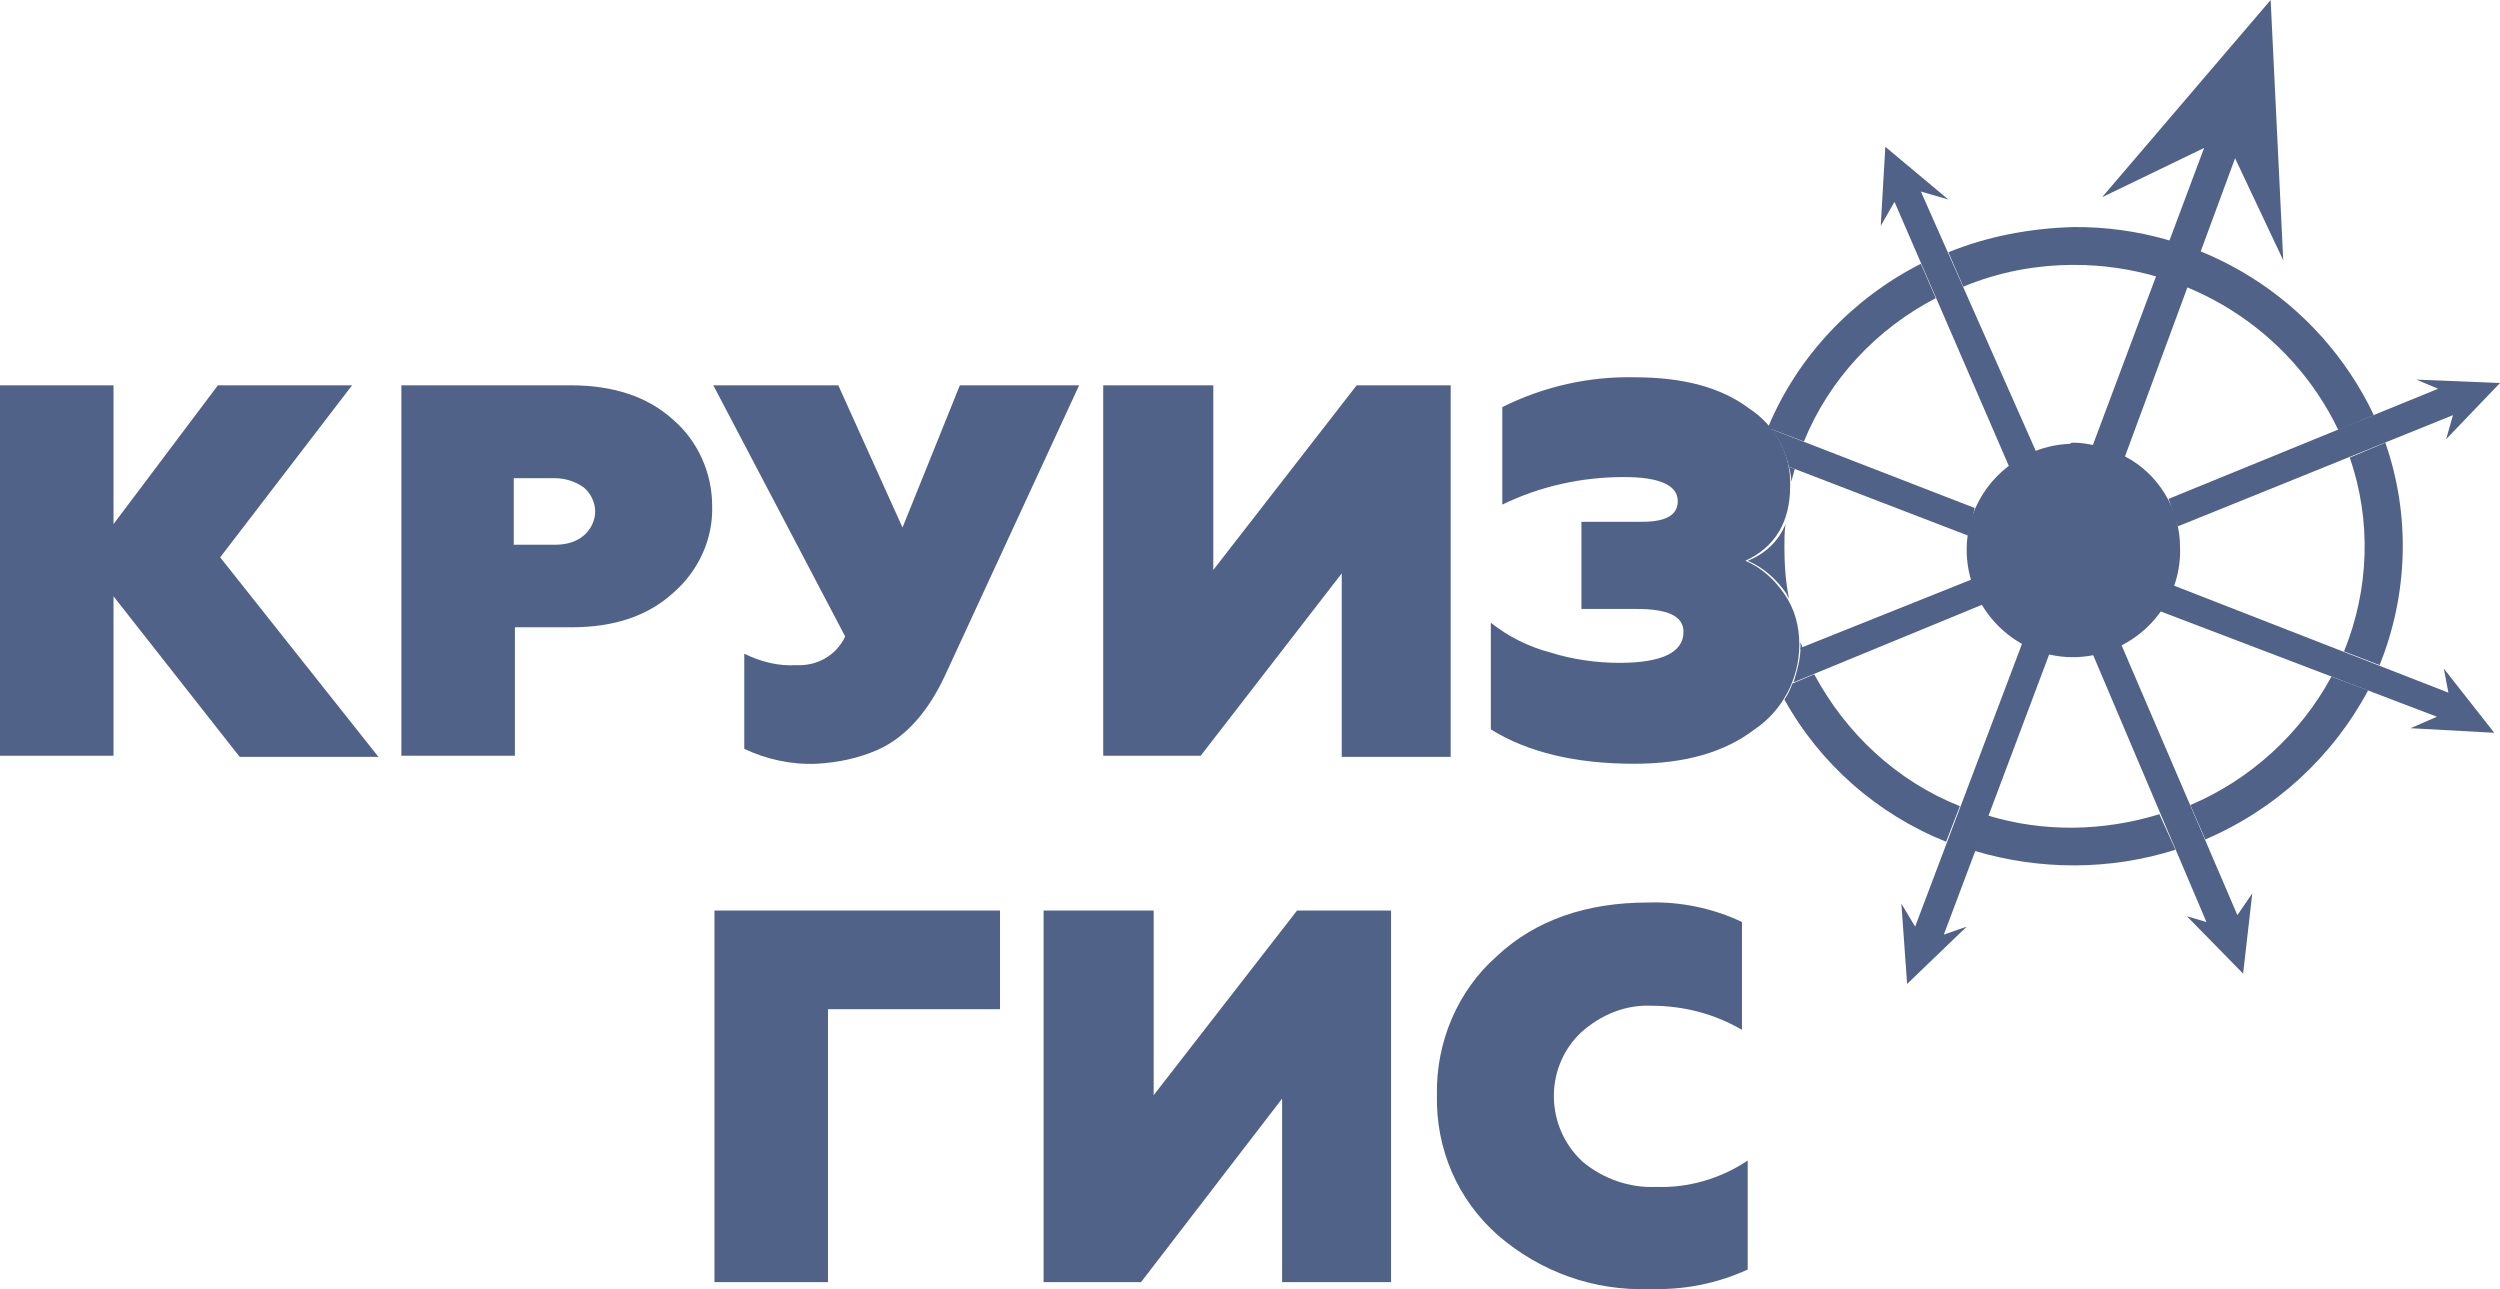
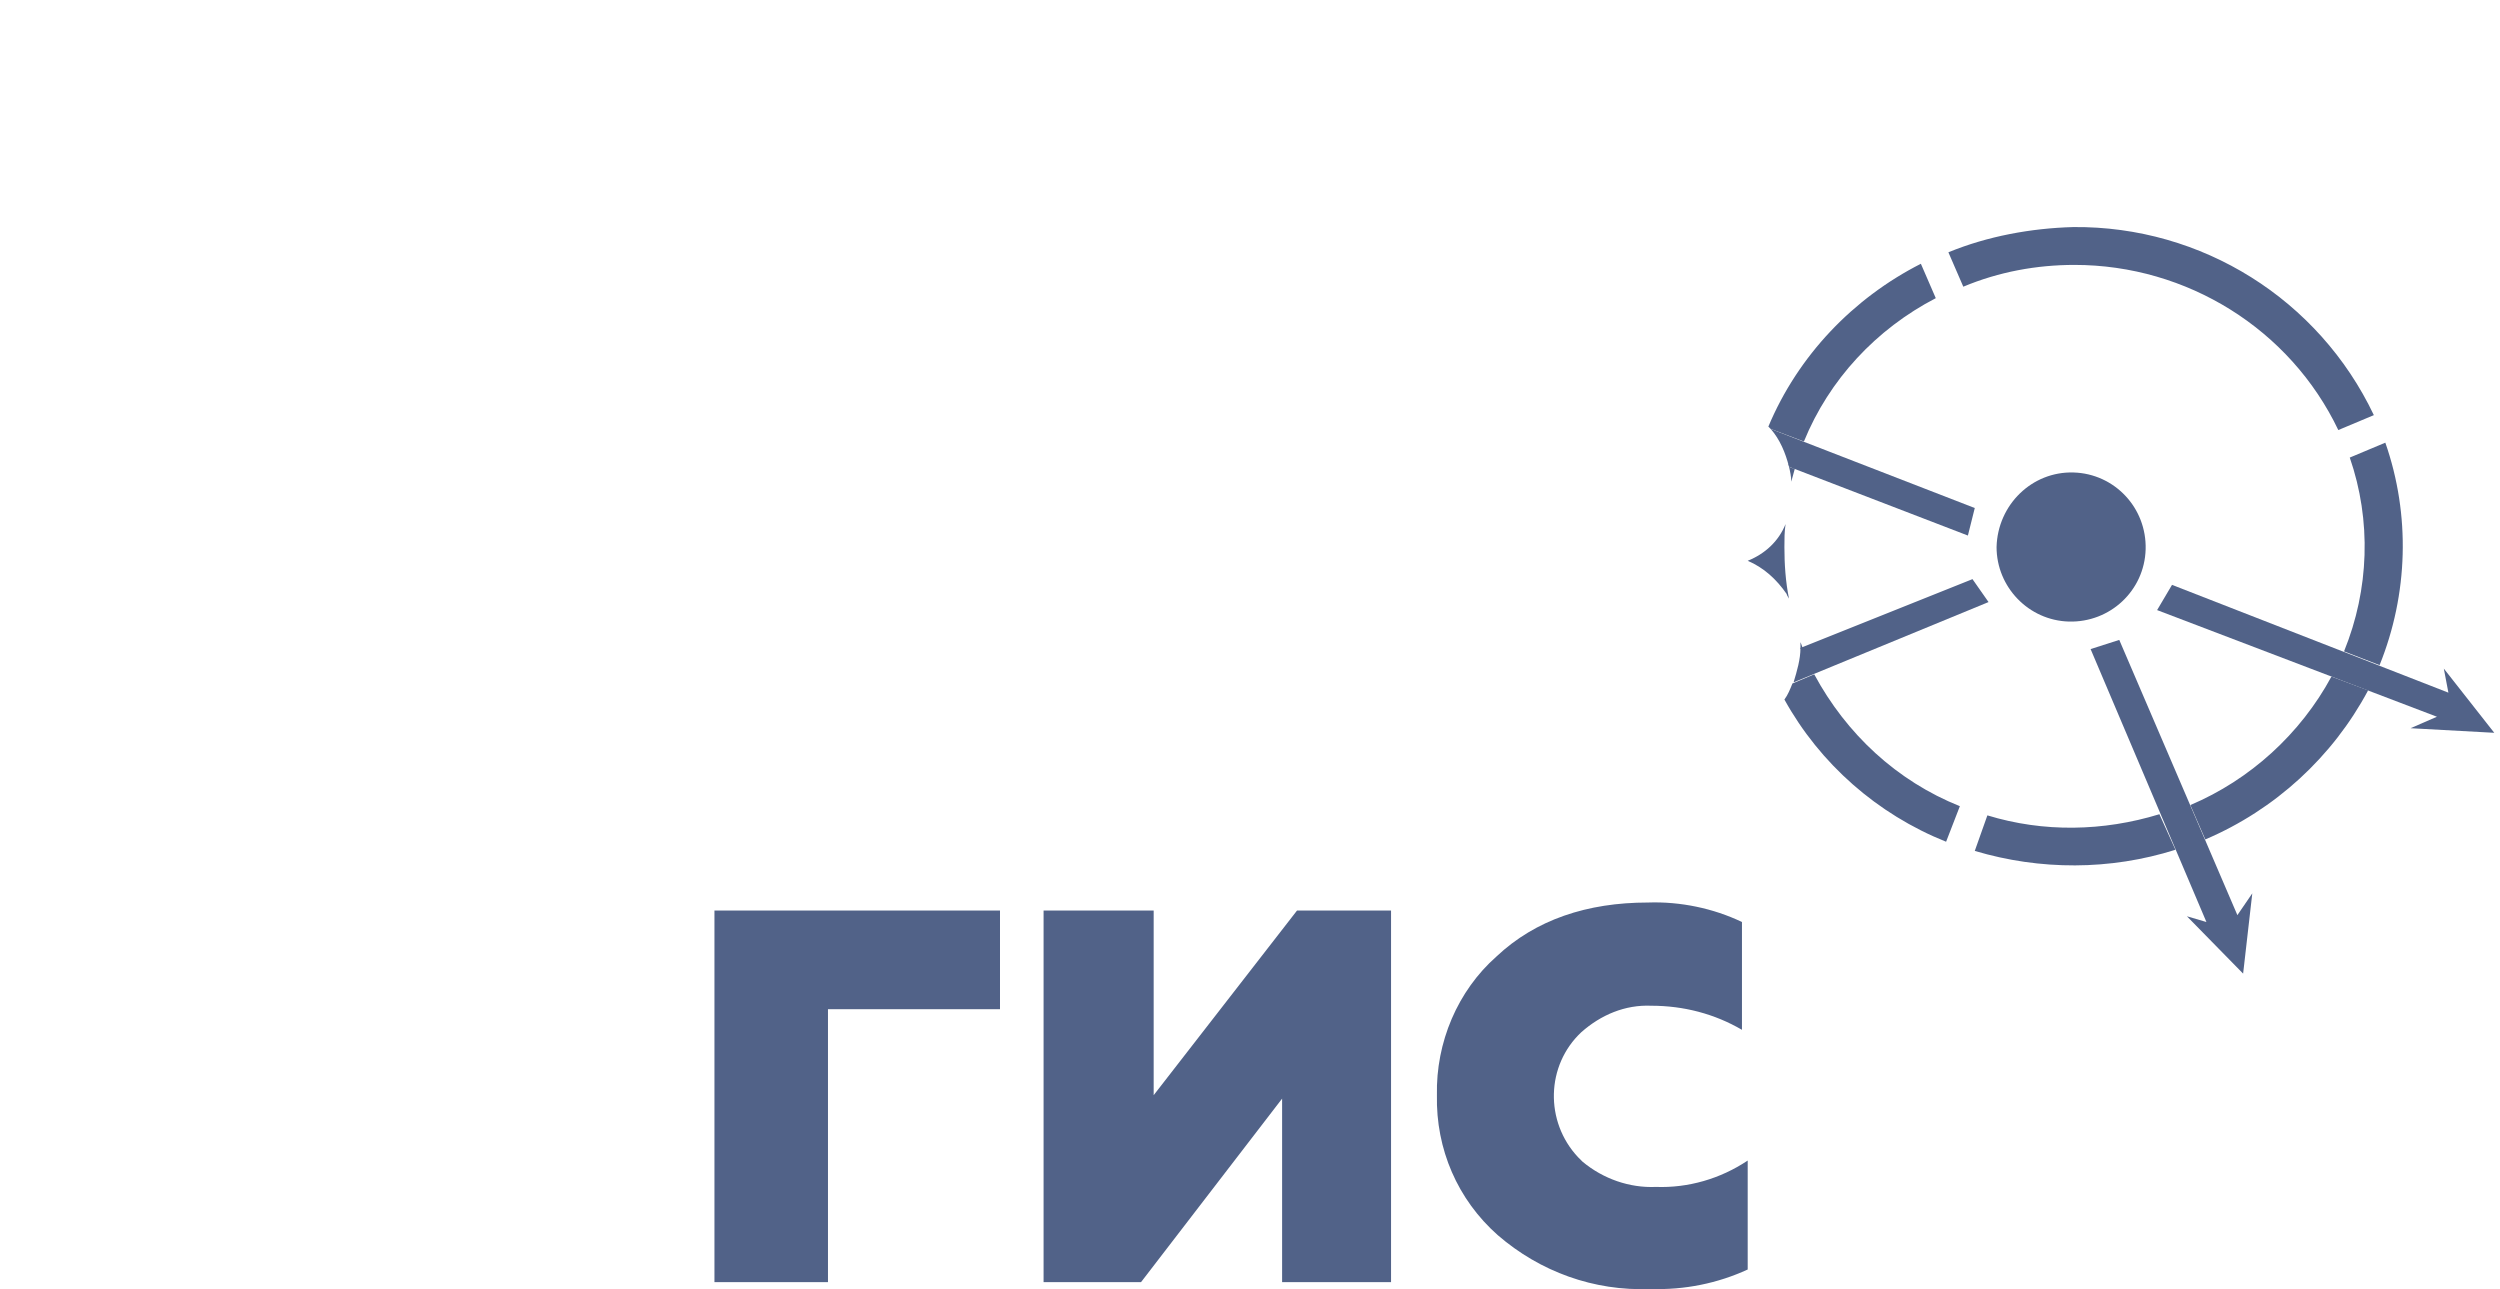
<svg xmlns="http://www.w3.org/2000/svg" version="1.1" id="Layer_1" x="0px" y="0px" viewBox="0 0 218 112.4" style="enable-background:new 0 0 218 112.4;" xml:space="preserve">
  <style type="text/css">
	.st0{opacity:0.72;}
	.st1{fill:#0E265A;}
</style>
  <title>Ресурс 2</title>
  <g id="Слой_2" class="st0">
    <g id="Слой_1-2">
-       <polygon class="st1" points="177.6,39.5 167.5,16.7 169.9,17.4 164.4,12.8 164,19.7 165.2,17.6 175.2,40.7 177.6,39.5   " />
      <polygon class="st1" points="182.3,56.6 192.4,80.4 190.7,79.9 195.6,84.9 196.4,77.9 195.1,79.8 184.8,55.8 182.3,56.6   " />
-       <polygon class="st1" points="176.6,55.4 167,80.8 165.8,78.8 166.3,85.8 171.5,80.8 169.5,81.5 178.9,56.5 176.6,55.4   " />
      <polygon class="st1" points="188.1,53.2 212.5,62.5 210.2,63.5 217.5,63.9 213.1,58.3 213.5,60.4 189.4,51 188.1,53.2   " />
-       <polygon class="st1" points="189.9,45.9 213.9,36.2 213.3,38.3 218,33.4 210.7,33.1 212.6,33.9 189.1,43.5 189.9,45.9   " />
      <path class="st1" d="M172.2,44.3l-17.8-6.9c0.8,0.9,1.3,2.1,1.6,3.3l15.6,6L172.2,44.3L172.2,44.3z M149.6,34L149.6,34L149.6,34z" />
      <path class="st1" d="M172,50.5l-15,6c0,1-0.3,2-0.6,3l17-7L172,50.5z" />
-       <path class="st1" d="M180.8,19.8c11.2-0.1,21.4,6.3,26.2,16.4l-3.1,1.3c-4.2-8.8-13.2-14.4-23-14.4c-3.3,0-6.6,0.6-9.7,1.9l-1.3-3    C173.3,20.6,177.1,19.9,180.8,19.8L180.8,19.8z M168.8,26c-5.2,2.7-9.3,7.1-11.5,12.5l-2.9-1.1l-0.2-0.2    c2.6-6.2,7.4-11.2,13.3-14.2L168.8,26L168.8,26z M208,38.6c2.2,6.3,2,13.2-0.5,19.4l-3.1-1.2c2.2-5.4,2.4-11.4,0.5-16.9L208,38.6z     M206.5,60.2c-3.1,5.8-8.1,10.4-14.2,13l-1.3-3c5.2-2.2,9.6-6.2,12.3-11.2L206.5,60.2L206.5,60.2z M189.7,74.1    c-5.7,1.8-11.8,1.8-17.5,0.1l1.1-3.1c4.9,1.5,10.1,1.4,15-0.1L189.7,74.1L189.7,74.1z M169.7,73.4c-6-2.4-11-6.8-14.1-12.4    c0.3-0.4,0.5-0.9,0.7-1.4l1.9-0.8c2.8,5.2,7.2,9.3,12.7,11.5L169.7,73.4L169.7,73.4z M156.5,40.9c-0.1,0.4-0.2,0.7-0.3,1.1    c0-0.4-0.1-0.9-0.2-1.3C156,40.7,156.5,40.9,156.5,40.9z M156,40.6c0-0.1-0.1-0.2-0.1-0.3C155.9,40.4,155.9,40.5,156,40.6z     M157,56.6c0-0.1,0-0.3,0-0.4V56c0.1,0.2,0.1,0.3,0.2,0.5L157,56.6L157,56.6z M156,52.2c-0.3-1.5-0.4-3-0.4-4.5c0-0.7,0-1.3,0.1-2    c-0.6,1.5-1.8,2.6-3.3,3.2c1.4,0.6,2.5,1.6,3.4,2.9C155.8,51.9,155.9,52,156,52.2L156,52.2z" />
-       <path class="st1" d="M180.8,38.6c0.6,0,1.2,0.1,1.7,0.2l9.7-25.9l-8.9,4.3L198,0l1.1,22.7l-4.2-8.9l-9.6,26    c2.9,1.5,4.8,4.6,4.8,7.9c0.2,5.1-3.9,9.4-9,9.6c-5.1,0.2-9.4-3.9-9.6-9c-0.2-5.1,3.9-9.4,9-9.6C180.6,38.6,180.7,38.6,180.8,38.6    L180.8,38.6z" />
+       <path class="st1" d="M180.8,19.8c11.2-0.1,21.4,6.3,26.2,16.4l-3.1,1.3c-4.2-8.8-13.2-14.4-23-14.4c-3.3,0-6.6,0.6-9.7,1.9l-1.3-3    C173.3,20.6,177.1,19.9,180.8,19.8L180.8,19.8z M168.8,26c-5.2,2.7-9.3,7.1-11.5,12.5l-2.9-1.1l-0.2-0.2    c2.6-6.2,7.4-11.2,13.3-14.2L168.8,26L168.8,26z M208,38.6c2.2,6.3,2,13.2-0.5,19.4l-3.1-1.2c2.2-5.4,2.4-11.4,0.5-16.9L208,38.6z     M206.5,60.2c-3.1,5.8-8.1,10.4-14.2,13l-1.3-3c5.2-2.2,9.6-6.2,12.3-11.2L206.5,60.2L206.5,60.2z M189.7,74.1    c-5.7,1.8-11.8,1.8-17.5,0.1l1.1-3.1c4.9,1.5,10.1,1.4,15-0.1L189.7,74.1L189.7,74.1z M169.7,73.4c-6-2.4-11-6.8-14.1-12.4    c0.3-0.4,0.5-0.9,0.7-1.4l1.9-0.8c2.8,5.2,7.2,9.3,12.7,11.5L169.7,73.4L169.7,73.4z M156.5,40.9c-0.1,0.4-0.2,0.7-0.3,1.1    c0-0.4-0.1-0.9-0.2-1.3C156,40.7,156.5,40.9,156.5,40.9z c0-0.1-0.1-0.2-0.1-0.3C155.9,40.4,155.9,40.5,156,40.6z     M157,56.6c0-0.1,0-0.3,0-0.4V56c0.1,0.2,0.1,0.3,0.2,0.5L157,56.6L157,56.6z M156,52.2c-0.3-1.5-0.4-3-0.4-4.5c0-0.7,0-1.3,0.1-2    c-0.6,1.5-1.8,2.6-3.3,3.2c1.4,0.6,2.5,1.6,3.4,2.9C155.8,51.9,155.9,52,156,52.2L156,52.2z" />
      <path class="st1" d="M180.8,41.2c3.6,0.1,6.4,3.1,6.3,6.7c-0.1,3.6-3.1,6.4-6.7,6.3c-3.5-0.1-6.3-3-6.3-6.5    C174.2,44,177.2,41.1,180.8,41.2C180.8,41.2,180.8,41.2,180.8,41.2z" />
      <path class="st1" d="M72.2,111.8h-9.9V79.4h24.9v8.6h-15L72.2,111.8L72.2,111.8z M99.5,111.8h-8.5V79.4h9.6v16.1l12.5-16.1h8.2    v32.4h-9.5v-16L99.5,111.8z M143.9,112.4c-4.9,0.2-9.6-1.5-13.3-4.7c-3.5-3.1-5.4-7.5-5.3-12.2c-0.1-4.6,1.8-9.1,5.2-12.1    c3.4-3.2,7.9-4.7,13.2-4.7c2.8-0.1,5.7,0.5,8.2,1.7v9.4c-2.4-1.4-5.1-2.1-7.9-2.1c-2.3-0.1-4.4,0.8-6.1,2.3    c-3.1,2.9-3.2,7.8-0.3,10.9c0.1,0.1,0.3,0.3,0.4,0.4c1.8,1.5,4.1,2.3,6.4,2.2c2.8,0.1,5.6-0.7,8-2.3v9.5    C149.8,111.9,146.9,112.5,143.9,112.4L143.9,112.4z" />
-       <path class="st1" d="M9.9,65.9H0V33.6h9.9v12.1L19,33.6h11.7l-11.5,15l13.8,17.4H20.9L9.9,52V65.9L9.9,65.9z M34.9,33.6h14.9    c3.7,0,6.7,1,8.9,3c2.2,1.9,3.4,4.7,3.4,7.5c0.1,2.9-1.2,5.7-3.4,7.6c-2.2,2-5.1,3-8.9,3h-4.9v11.2h-9.9V33.6z M44.8,47.5h3.6    c0.9,0,1.8-0.2,2.5-0.8c0.6-0.5,1-1.3,1-2.1c0-0.8-0.4-1.6-1-2.1c-0.7-0.5-1.6-0.8-2.5-0.8h-3.6L44.8,47.5L44.8,47.5z M71.2,66.6    c-2.2,0.1-4.4-0.4-6.3-1.3v-8.3c1.4,0.7,3,1.1,4.5,1c1.8,0.1,3.5-0.8,4.3-2.5L62.2,33.6h10.9L78.7,46l5-12.4h10.4L82.5,58.7    c-1.5,3.3-3.5,5.6-6,6.7C74.9,66.1,73.1,66.5,71.2,66.6L71.2,66.6z M104.7,65.9h-8.5V33.6h9.6v16.1l12.5-16.1h8.2v32.4H117V50    L104.7,65.9L104.7,65.9z M142.5,66.6c-5.1,0-9.3-1-12.5-3v-9.3c1.5,1.2,3.3,2.1,5.2,2.6c1.9,0.6,4,0.9,6,0.9    c3.7,0,5.6-0.9,5.6-2.7c0-1.4-1.4-2-4.1-2h-4.8v-7.6h5.3c2.1,0,3.1-0.6,3.1-1.8c0-1.4-1.6-2.1-4.7-2.1c-3.7,0-7.3,0.8-10.6,2.4    v-8.5c3.6-1.8,7.6-2.7,11.6-2.6c4.2,0,7.5,0.9,9.9,2.7c2.3,1.5,3.7,4,3.6,6.8c0,3.1-1.3,5.3-3.9,6.5c1.4,0.6,2.5,1.6,3.4,2.9    c0.9,1.3,1.3,2.8,1.3,4.4c0,3-1.5,5.8-3.9,7.4C150.4,65.6,146.9,66.6,142.5,66.6L142.5,66.6z" />
    </g>
  </g>
</svg>